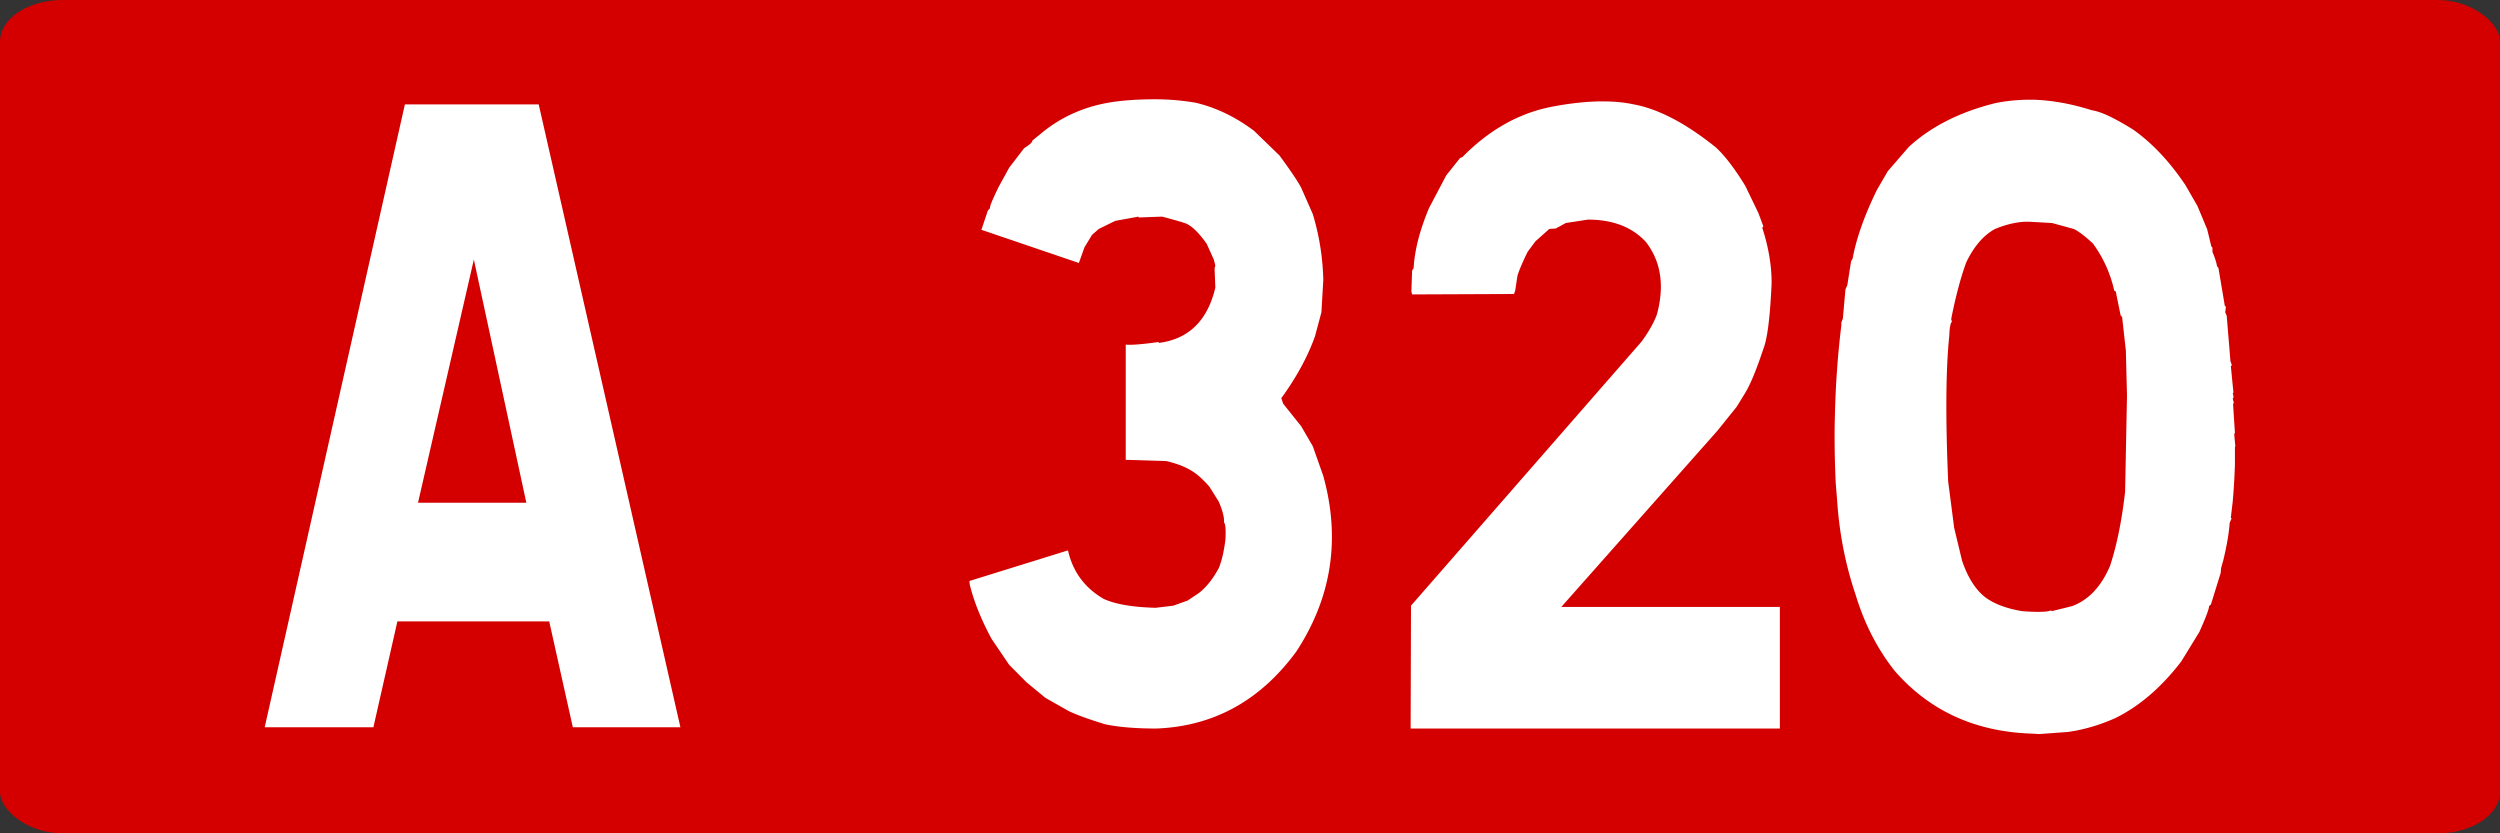
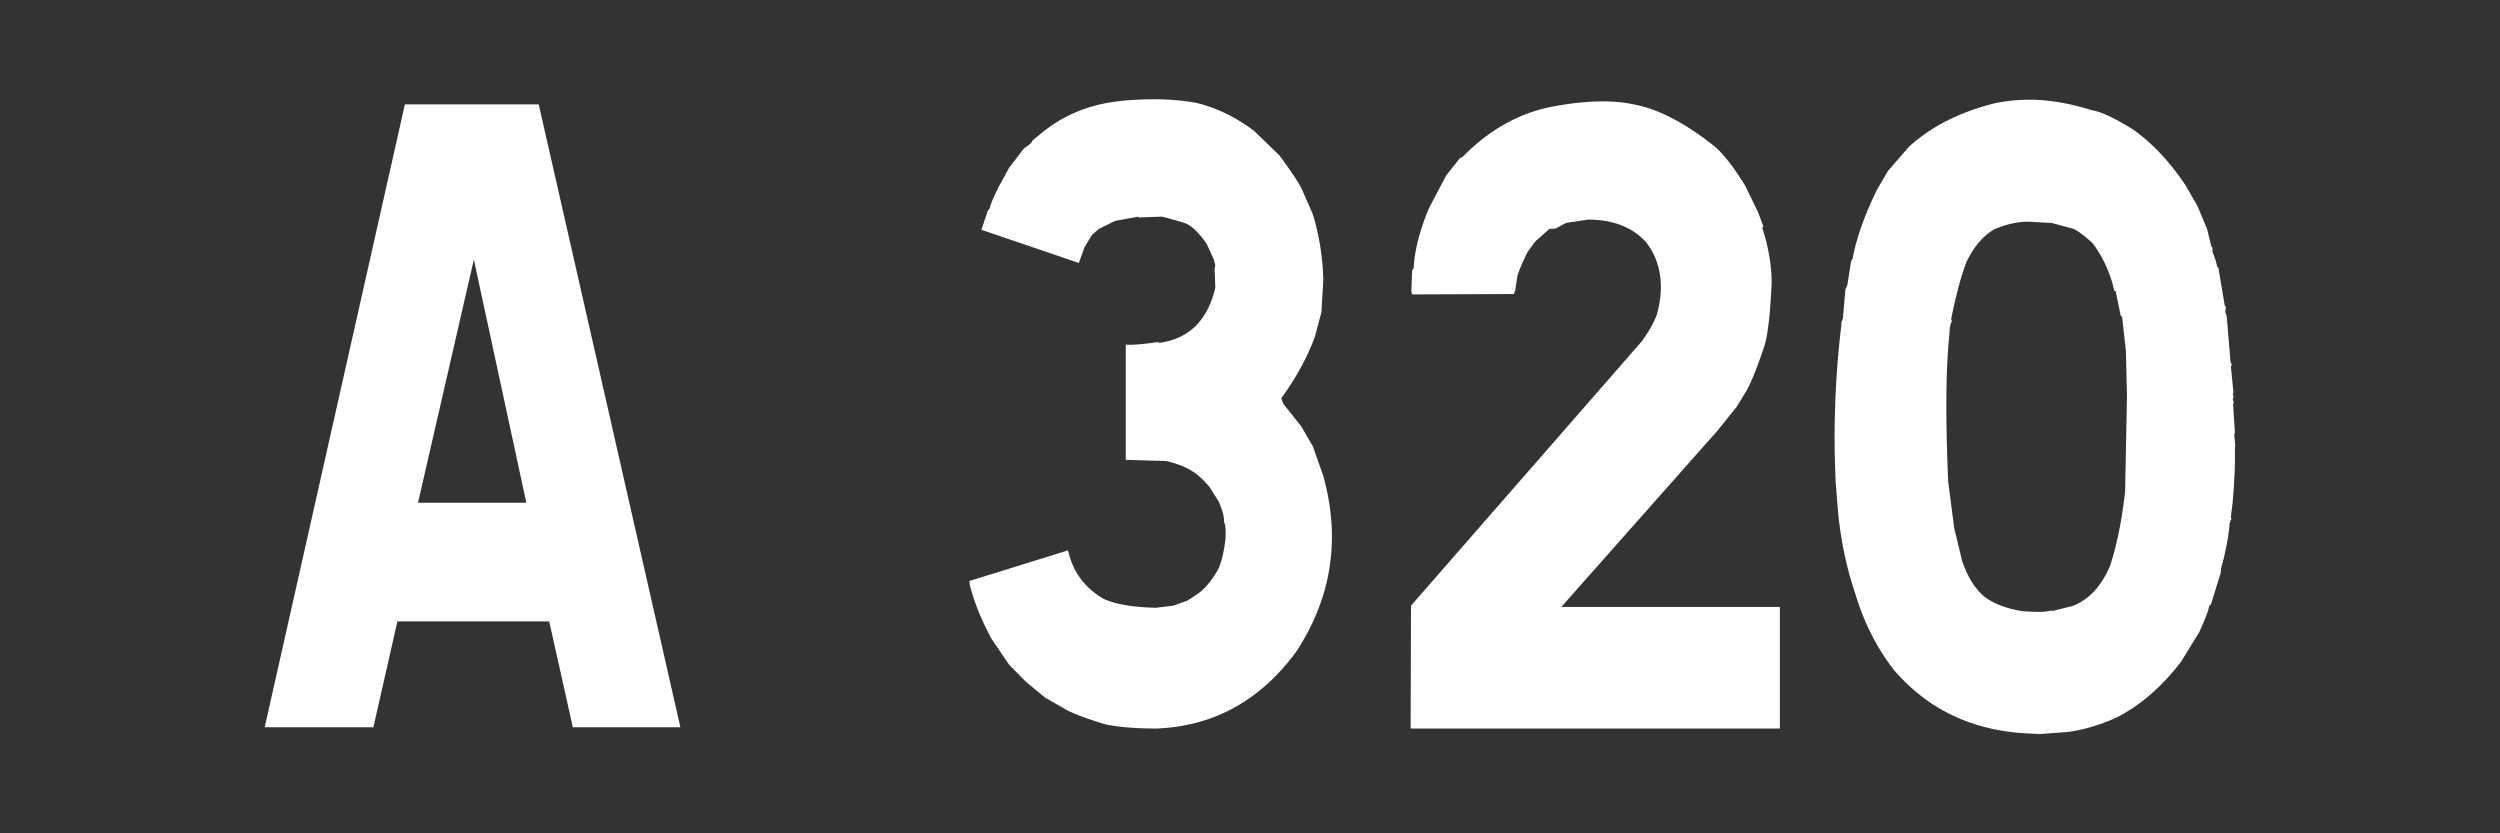
<svg xmlns="http://www.w3.org/2000/svg" width="300" height="100">
  <rect width="100%" height="100%" fill="#333333" stroke="none" />
  <g transform="translate(-5708.885 -44.737)">
-     <rect ry="5" rx="7.5" y="44.738" x="5708.885" height="100" width="300" style="fill:#d40000;fill-opacity:1;stroke:none" />
    <g style="font-size:98.113px;font-style:normal;font-variant:normal;font-weight:400;font-stretch:normal;text-align:center;line-height:125%;letter-spacing:0;word-spacing:0;text-anchor:middle;fill:#fff;fill-opacity:1;stroke:none;font-family:Caracteres L1;-inkscape-font-specification:Caracteres L1">
      <path d="m5773.53 57.263 17.004 74.745h-12.91l-2.834-12.704h-18.218l-2.88 12.704h-13.044l16.823-74.745zm-14.484 47.806h13l-6.298-29.184zM5852.34 57.059c2.46.578 4.798 1.7 7.017 3.367l3.06 2.96c1.349 1.836 2.218 3.129 2.608 3.877l1.395 3.163a29.55 29.55 0 0 1 1.26 7.908l-.226 3.878-.764 2.857c-.87 2.45-2.22 4.932-4.049 7.45l.225.662 2.16 2.704 1.394 2.398 1.26 3.572c.689 2.483 1.034 4.915 1.034 7.296 0 4.83-1.425 9.422-4.274 13.775-4.318 5.885-9.91 8.963-16.778 9.235-2.49 0-4.543-.17-6.163-.51-2.099-.646-3.583-1.19-4.453-1.633l-2.699-1.53-2.294-1.888-2.07-2.092-2.114-3.112c-1.23-2.28-2.099-4.44-2.609-6.48l-.045-.46 11.83-3.673c.57 2.551 1.995 4.49 4.274 5.817 1.41.646 3.494 1.003 6.253 1.071l2.114-.255 1.71-.612 1.304-.867c.9-.68 1.71-1.684 2.429-3.01.36-.851.63-2.007.81-3.47.06-1.19 0-1.87-.18-2.04.06-.545-.15-1.378-.63-2.5l-1.125-1.787c-.81-.918-1.514-1.547-2.114-1.887-.75-.477-1.754-.868-3.014-1.174l-4.903-.153V86.09c.66.068 1.964-.034 3.914-.307l.09.102c3.568-.476 5.818-2.687 6.747-6.632l-.09-2.296.09-.357-.18-.715-.854-1.887c-.84-1.19-1.605-1.973-2.294-2.347-.12-.102-1.14-.408-3.06-.919l-2.833.102v-.102l-2.79.51-1.978.97-.81.714-.9 1.48-.674 1.888-11.696-3.98.765-2.296.27-.306c-.06-.17.284-1.02 1.034-2.551l1.26-2.296 1.799-2.347c.66-.408.99-.714.99-.918l.944-.766c2.34-1.972 5.068-3.23 8.187-3.775 1.56-.272 3.434-.408 5.623-.408 1.59 0 3.194.136 4.813.408zM5904.925 57.263c2.969.544 6.253 2.262 9.851 5.153 1.08.987 2.264 2.534 3.554 4.643l1.574 3.265.585 1.582-.135.153c.75 2.313 1.125 4.524 1.125 6.633-.18 4.081-.51 6.717-.99 7.908-.81 2.449-1.53 4.2-2.16 5.255l-1.034 1.684-2.294 2.857-18.758 21.173h26.225v14.592h-44.308l.045-14.745 27.665-31.684c.87-1.19 1.484-2.278 1.844-3.265.93-3.435.495-6.326-1.304-8.673-1.65-1.803-3.974-2.704-6.973-2.704l-2.654.408-1.214.663-.765.051-1.664 1.48-.945 1.275c-.6 1.225-1.005 2.177-1.215 2.857l-.27 1.786c-.12.374-.194.51-.224.408l-12.146.051-.09-.357.09-2.5.18-.306c.12-2.143.735-4.54 1.844-7.194l2.07-3.929 1.664-2.091.27-.102c3.179-3.232 6.717-5.238 10.616-6.02 2.279-.443 4.348-.664 6.208-.664 1.379 0 2.624.119 3.733.357zM5951.572 118.08c1.86.135 3.014.101 3.464-.103l.045.102 2.474-.612c1.98-.748 3.494-2.364 4.543-4.847.81-2.483 1.41-5.442 1.8-8.877l.225-11.531-.135-5.408-.45-4.03-.18-.205-.585-2.857-.18-.102a15.075 15.075 0 0 0-2.564-5.663c-.96-.885-1.724-1.463-2.294-1.735l-2.609-.714-2.744-.153c-1.23-.034-2.594.255-4.093.867-1.38.748-2.535 2.092-3.464 4.03-.66 1.803-1.26 4.065-1.8 6.786l.09.306c-.18.17-.284.732-.314 1.684-.42 3.98-.465 9.813-.135 17.5l.72 5.561.944 3.929c.69 2.04 1.635 3.52 2.834 4.439 1.08.782 2.55 1.326 4.409 1.632zm-22.401-15.409c-.09-1.905-.135-3.775-.135-5.612 0-.918.015-1.837.045-2.755.09-3.606.345-7.109.765-10.51v-.357l.18-.46.314-3.52.225-.51.45-2.857.18-.307c.45-2.448 1.425-5.204 2.924-8.265l1.304-2.245 2.52-2.908c2.668-2.449 6.132-4.2 10.39-5.255a21.127 21.127 0 0 1 4.184-.408h.36c2.249.068 4.603.493 7.062 1.275 1.02.136 2.654.902 4.903 2.296 2.31 1.633 4.409 3.86 6.298 6.684l1.44 2.5 1.169 2.806.495 2.04.135.154v.51c.3.714.48 1.276.54 1.684l.18.255.764 4.54.135.103-.09.663.18.408.45 5.46.18.51-.135.05.314 3.215-.09.102c.12.34.12.544 0 .612l.135.51-.09.153.225 3.47-.09.102.135 1.48-.045.101v2.041a76.663 76.663 0 0 1-.27 4.541l-.225 1.888.09.102-.225.51c-.09 1.259-.345 2.755-.765 4.49l-.27.97-.044.56-1.17 3.776-.225.204c0 .34-.39 1.378-1.17 3.112l-2.159 3.52c-2.369 3.096-4.993 5.358-7.872 6.786-1.889.85-3.793 1.412-5.713 1.684l-3.463.255-.81-.05c-6.837-.205-12.355-2.722-16.554-7.552-2.069-2.619-3.628-5.663-4.678-9.132-1.2-3.538-1.934-7.262-2.204-11.174z" />
    </g>
  </g>
</svg>